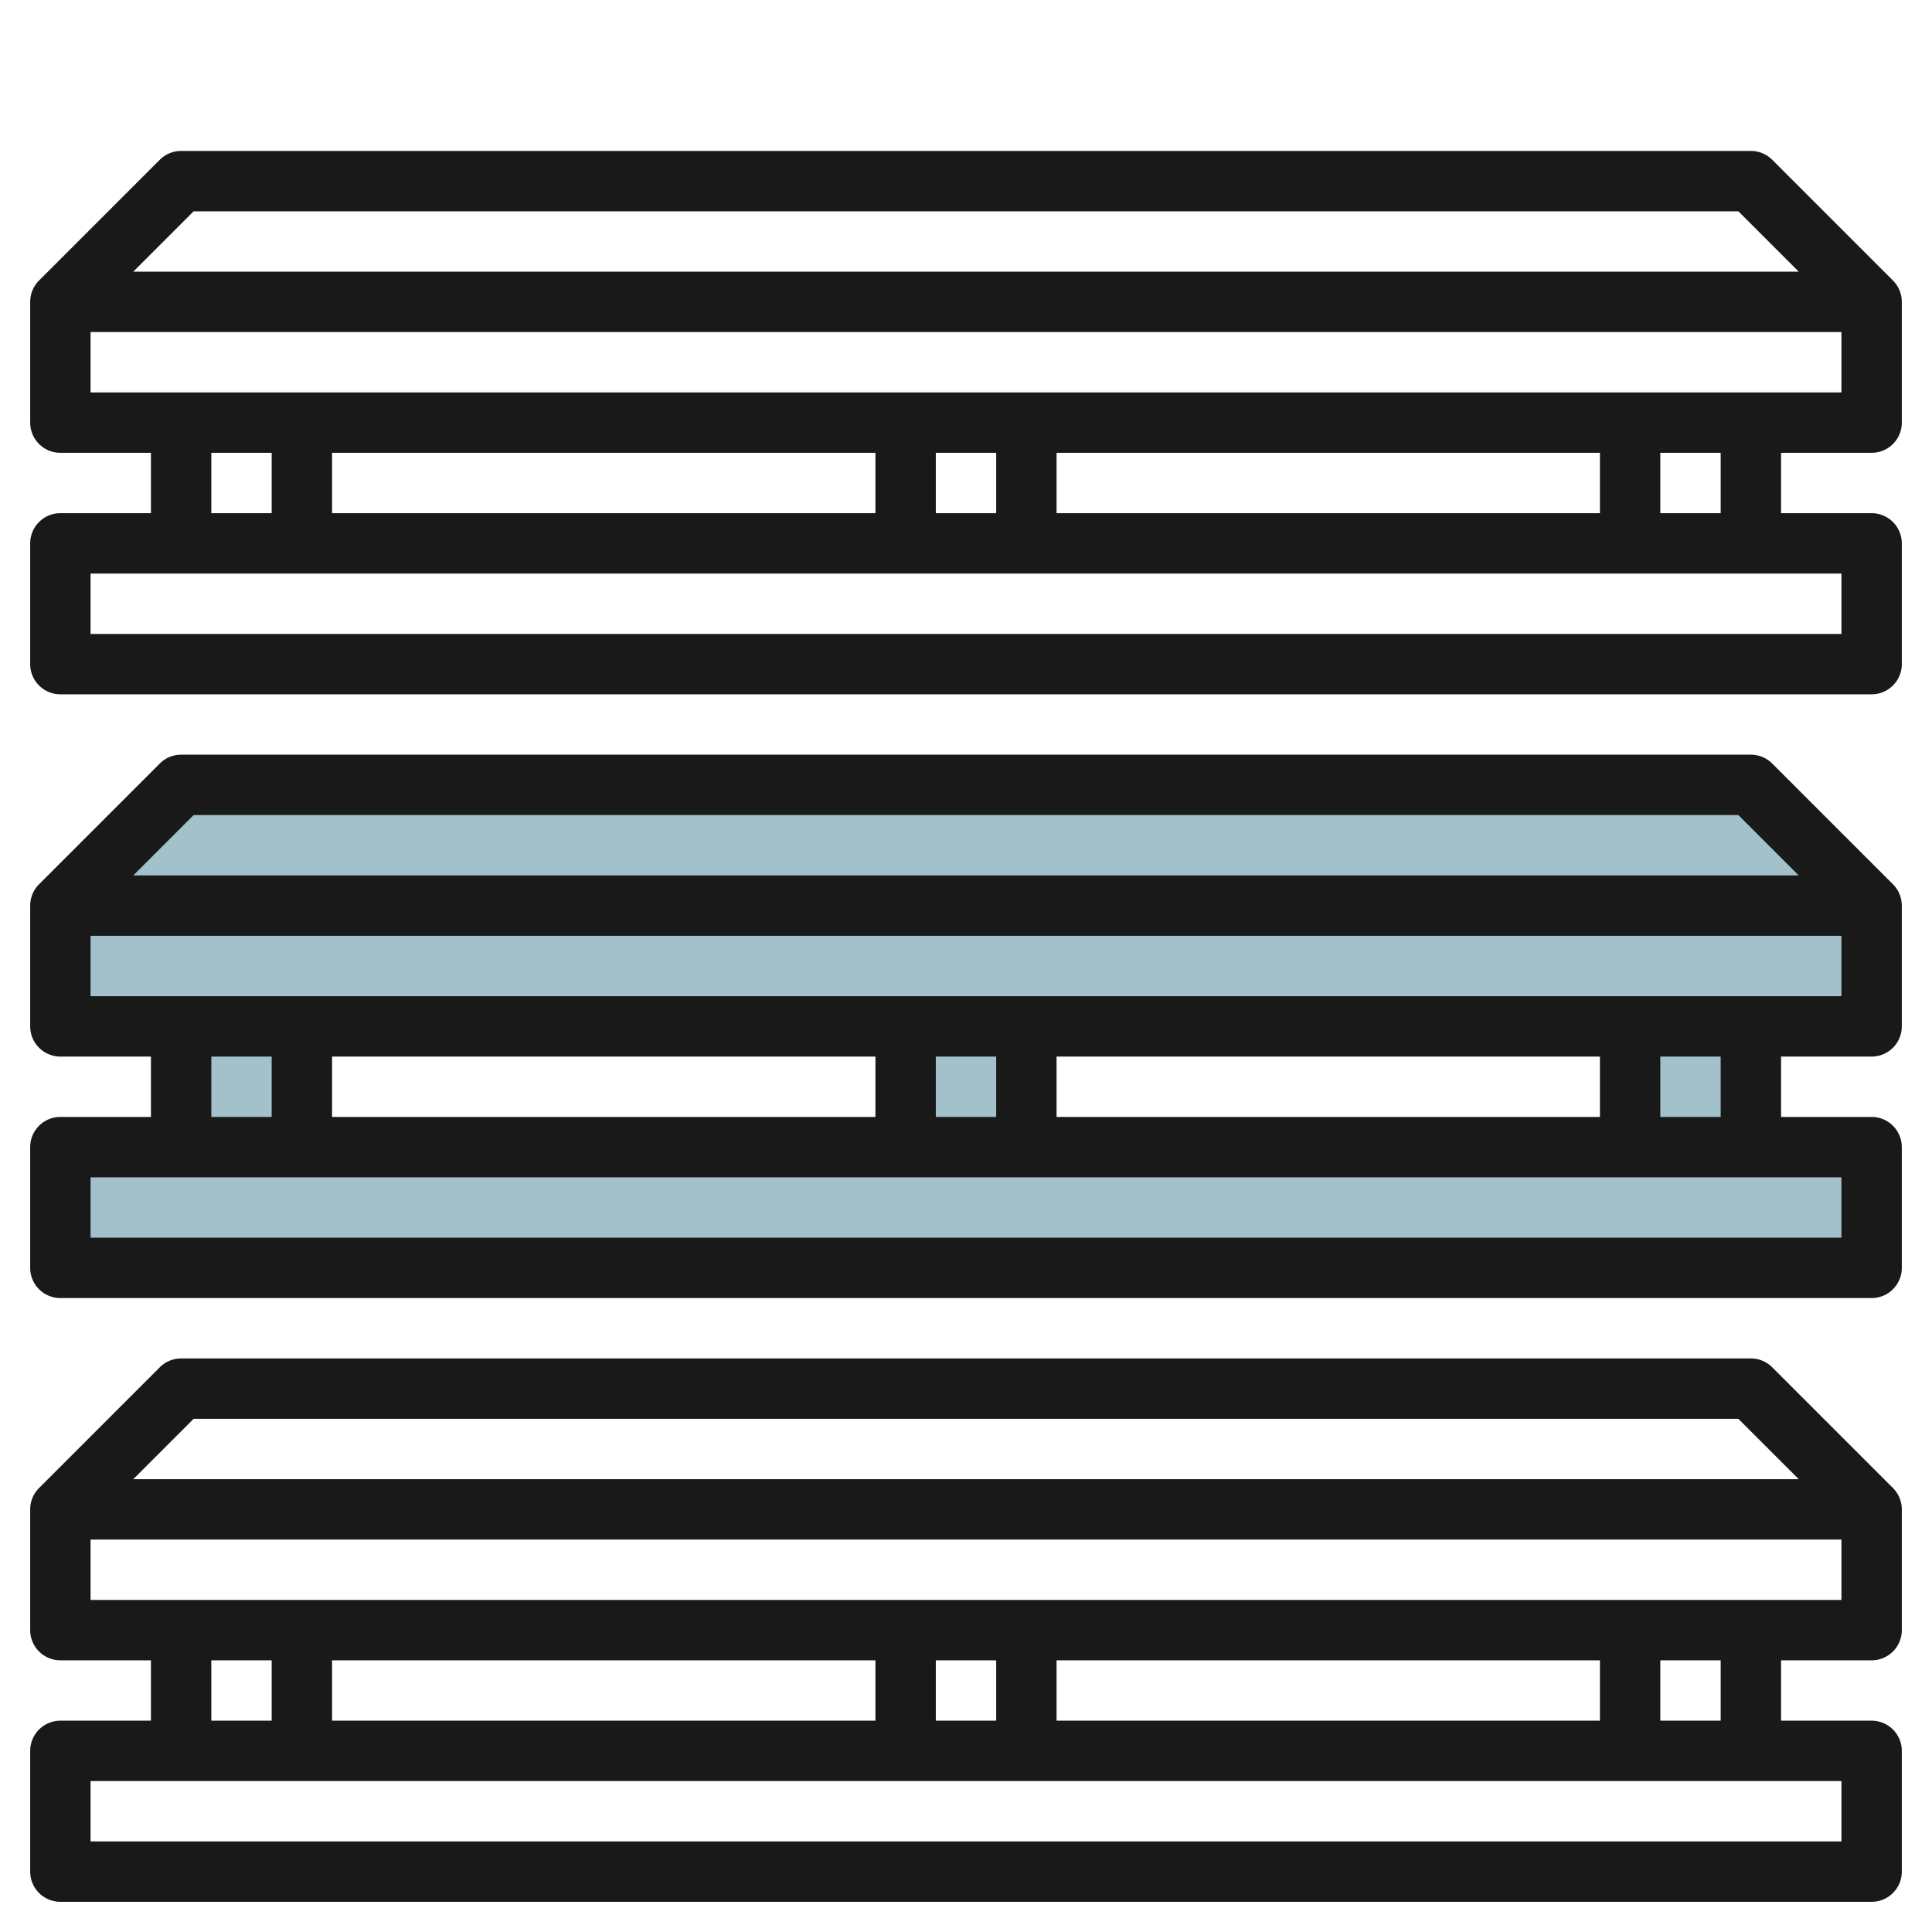
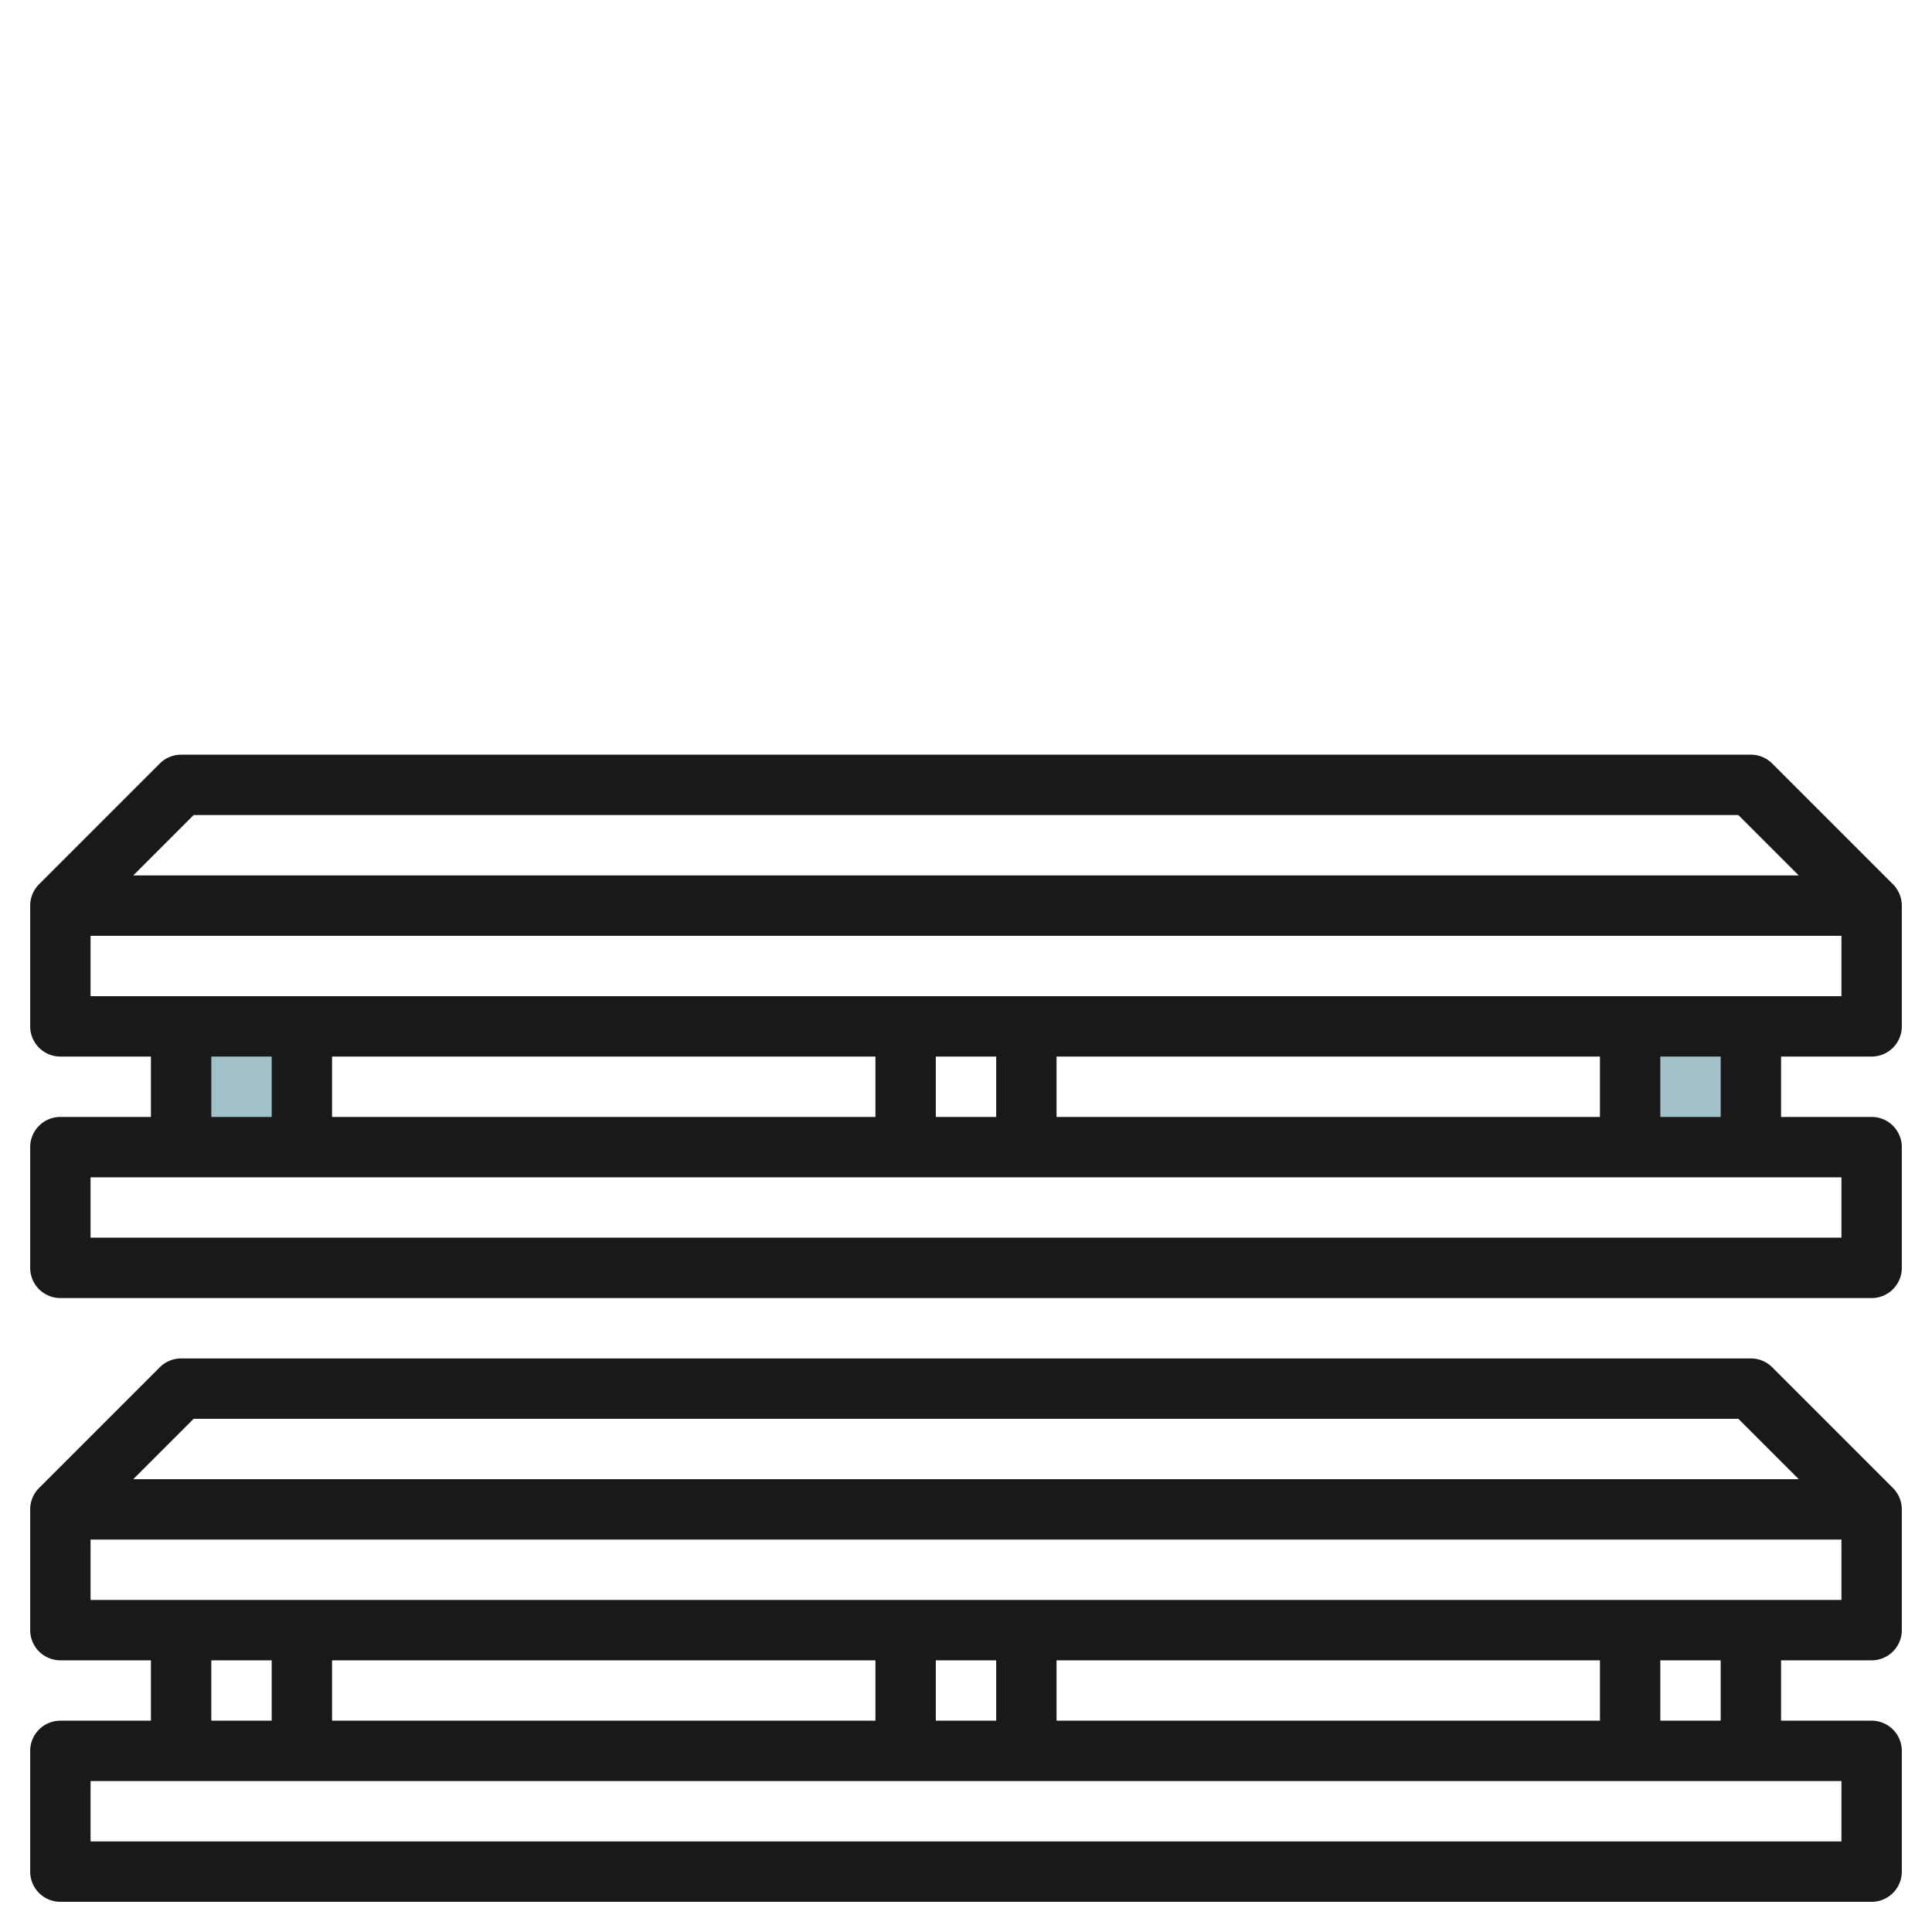
<svg xmlns="http://www.w3.org/2000/svg" height="512" viewBox="0 0 64 64" width="512">
  <g id="Layer_8" data-name="Layer 8">
    <g fill="#a3c1ca">
      <path d="m6 34h4v4h-4z" />
-       <path d="m30 34h4v4h-4z" />
      <path d="m54 34h4v4h-4z" />
-       <path d="m2 30h60v4h-60z" />
-       <path d="m2 38h60v4h-60z" />
-       <path d="m62 30-4-4h-52l-4 4z" />
+       <path d="m2 38h60h-60z" />
    </g>
    <path d="m58.707 45.293a1 1 0 0 0 -.707-.293h-52a1 1 0 0 0 -.707.293l-4 4a1 1 0 0 0 -.293.707v4a1 1 0 0 0 1 1h3v2h-3a1 1 0 0 0 -1 1v4a1 1 0 0 0 1 1h60a1 1 0 0 0 1-1v-4a1 1 0 0 0 -1-1h-3v-2h3a1 1 0 0 0 1-1v-4a1 1 0 0 0 -.293-.707zm-52.293 1.707h51.172l2 2h-55.172zm.586 8h2v2h-2zm28 2v-2h18v2zm-2 0h-2v-2h2zm-4 0h-18v-2h18zm32 4h-58v-2h58zm-4-4h-2v-2h2zm-54-4v-2h58v2z" fill="#191919" />
    <path d="m58.707 25.293a1 1 0 0 0 -.707-.293h-52a1 1 0 0 0 -.707.293l-4 4a1 1 0 0 0 -.293.707v4a1 1 0 0 0 1 1h3v2h-3a1 1 0 0 0 -1 1v4a1 1 0 0 0 1 1h60a1 1 0 0 0 1-1v-4a1 1 0 0 0 -1-1h-3v-2h3a1 1 0 0 0 1-1v-4a1 1 0 0 0 -.293-.707zm-52.293 1.707h51.172l2 2h-55.172zm.586 8h2v2h-2zm28 2v-2h18v2zm-2 0h-2v-2h2zm-4 0h-18v-2h18zm32 4h-58v-2h58zm-4-4h-2v-2h2zm-54-4v-2h58v2z" fill="#191919" />
-     <path d="m62 15a1 1 0 0 0 1-1v-4a1 1 0 0 0 -.293-.707l-4-4a1 1 0 0 0 -.707-.293h-52a1 1 0 0 0 -.707.293l-4 4a1 1 0 0 0 -.293.707v4a1 1 0 0 0 1 1h3v2h-3a1 1 0 0 0 -1 1v4a1 1 0 0 0 1 1h60a1 1 0 0 0 1-1v-4a1 1 0 0 0 -1-1h-3v-2zm-55.586-8h51.172l2 2h-55.172zm-3.414 4h58v2h-58zm32 6v-2h18v2zm-6-2v2h-18v-2zm2 0h2v2h-2zm-24 0h2v2h-2zm54 6h-58v-2h58zm-4-4h-2v-2h2z" fill="#191919" />
  </g>
</svg>